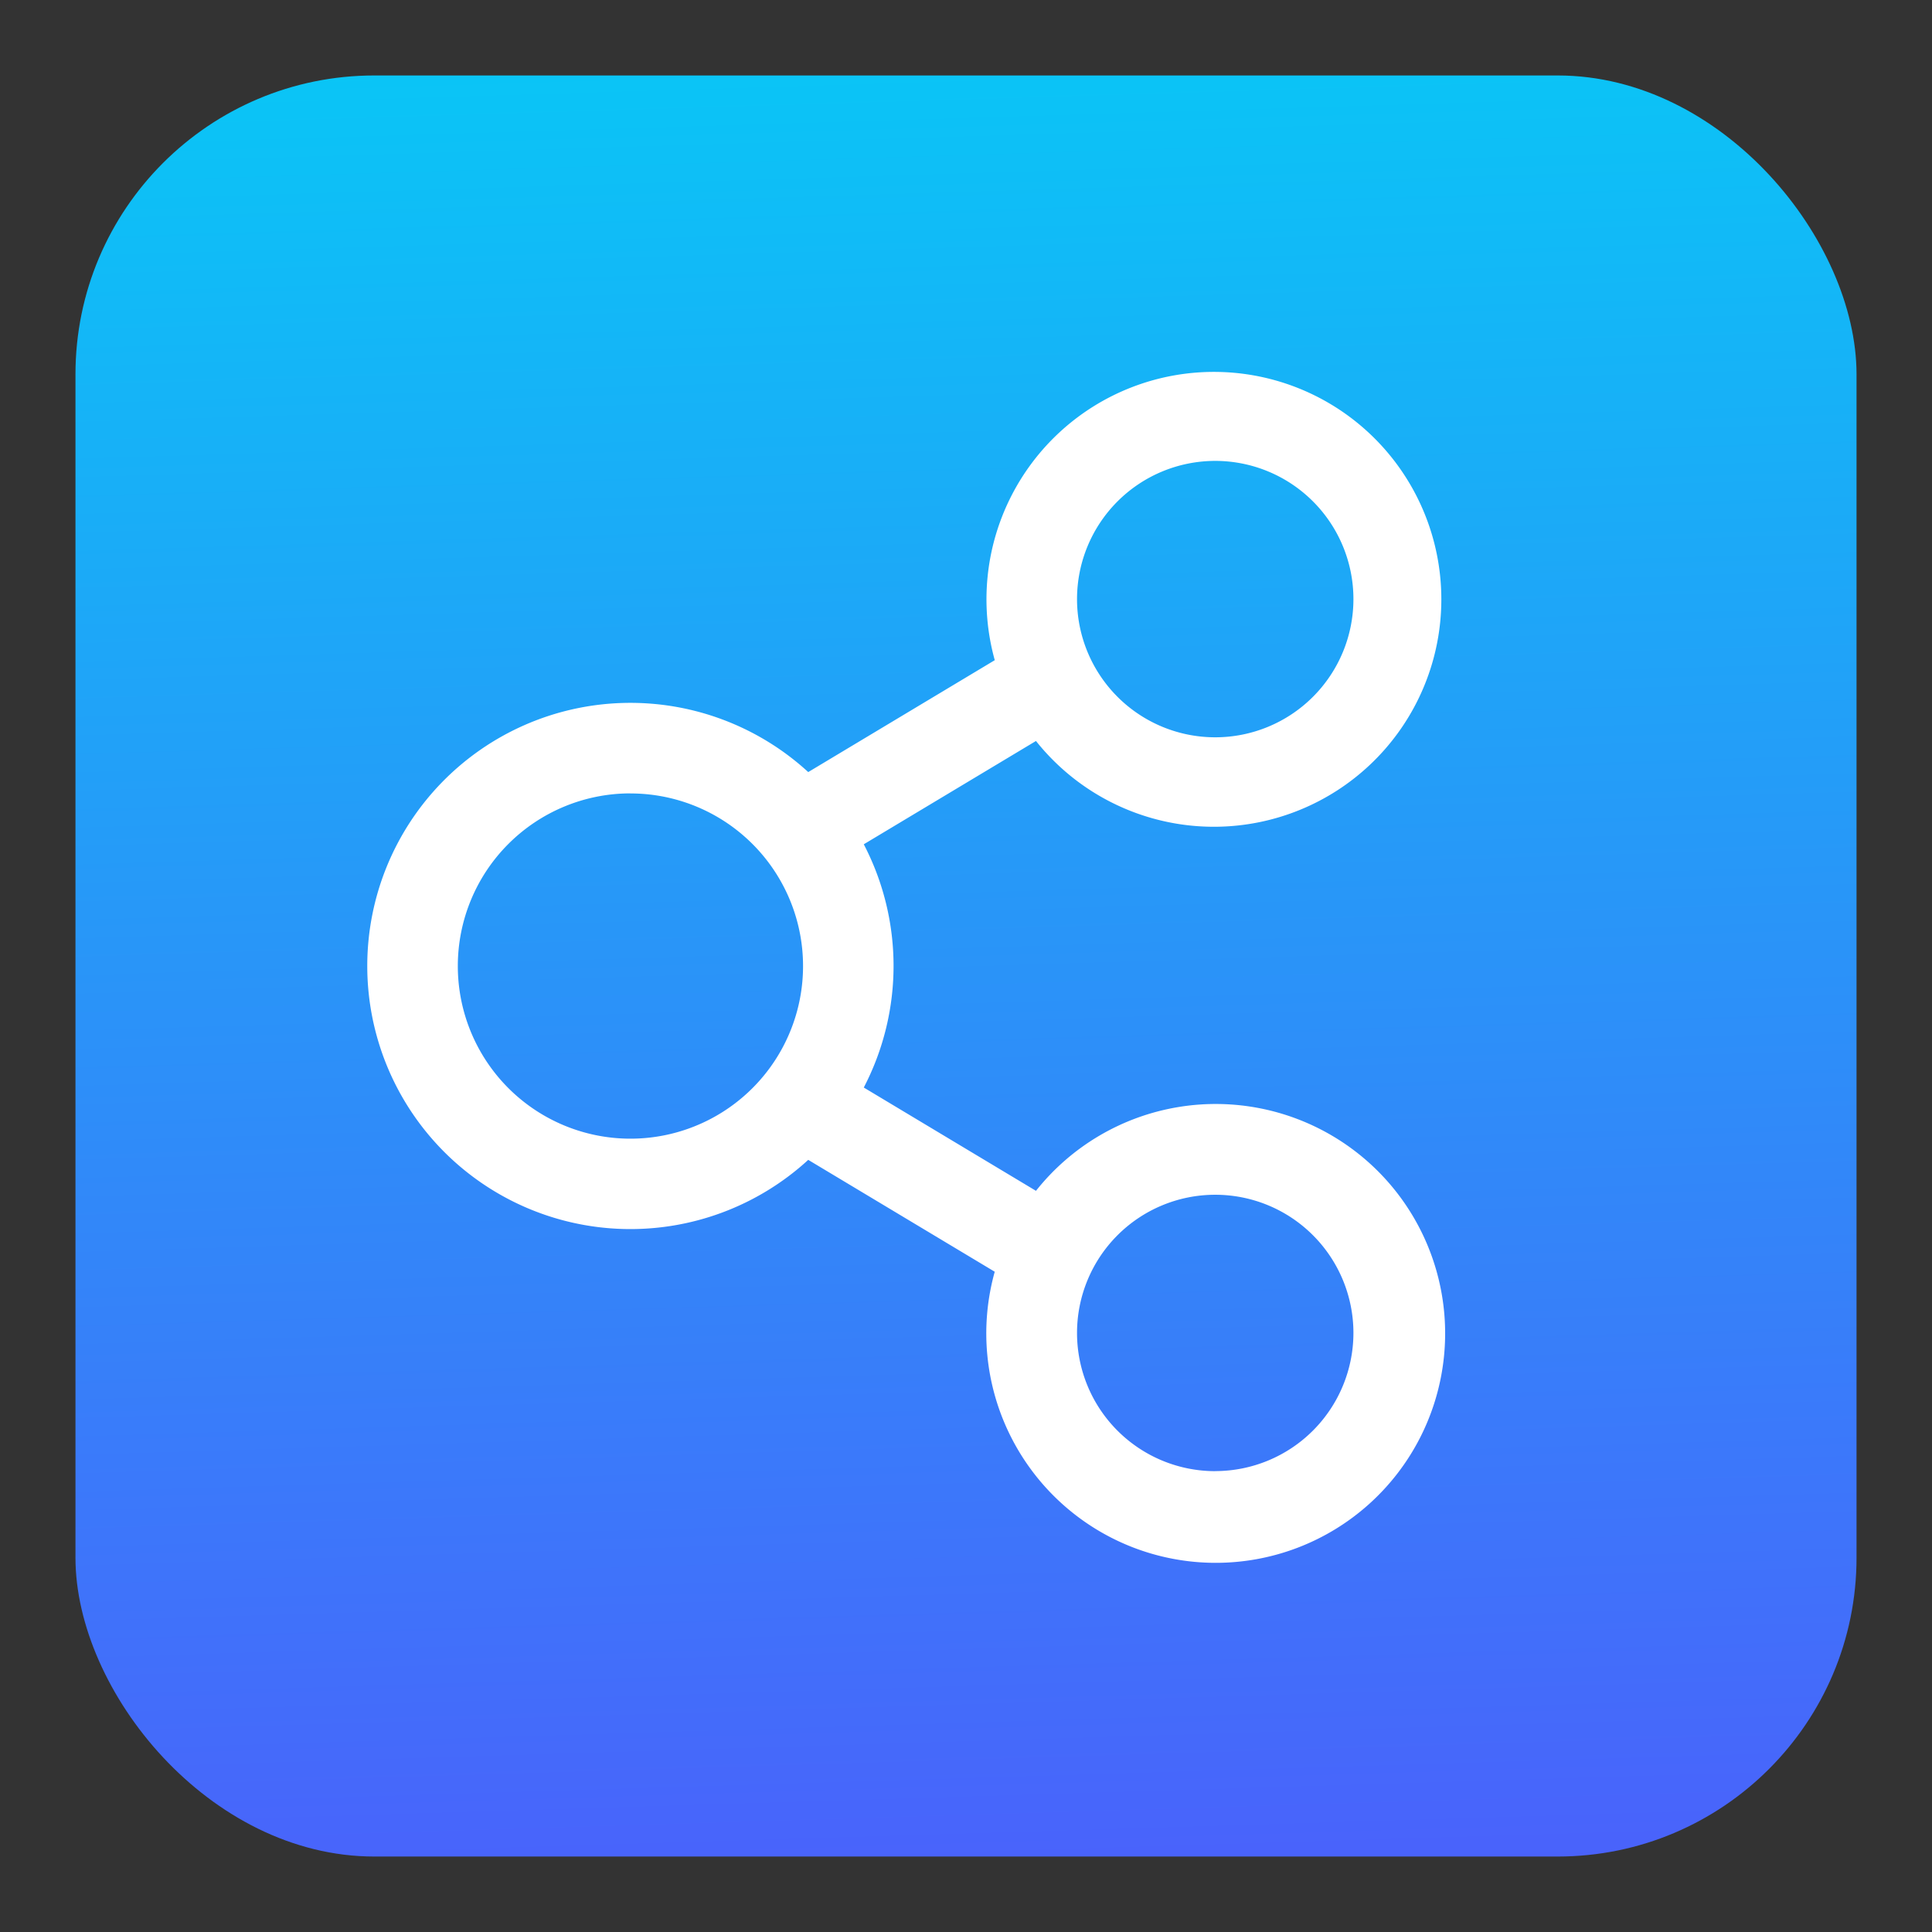
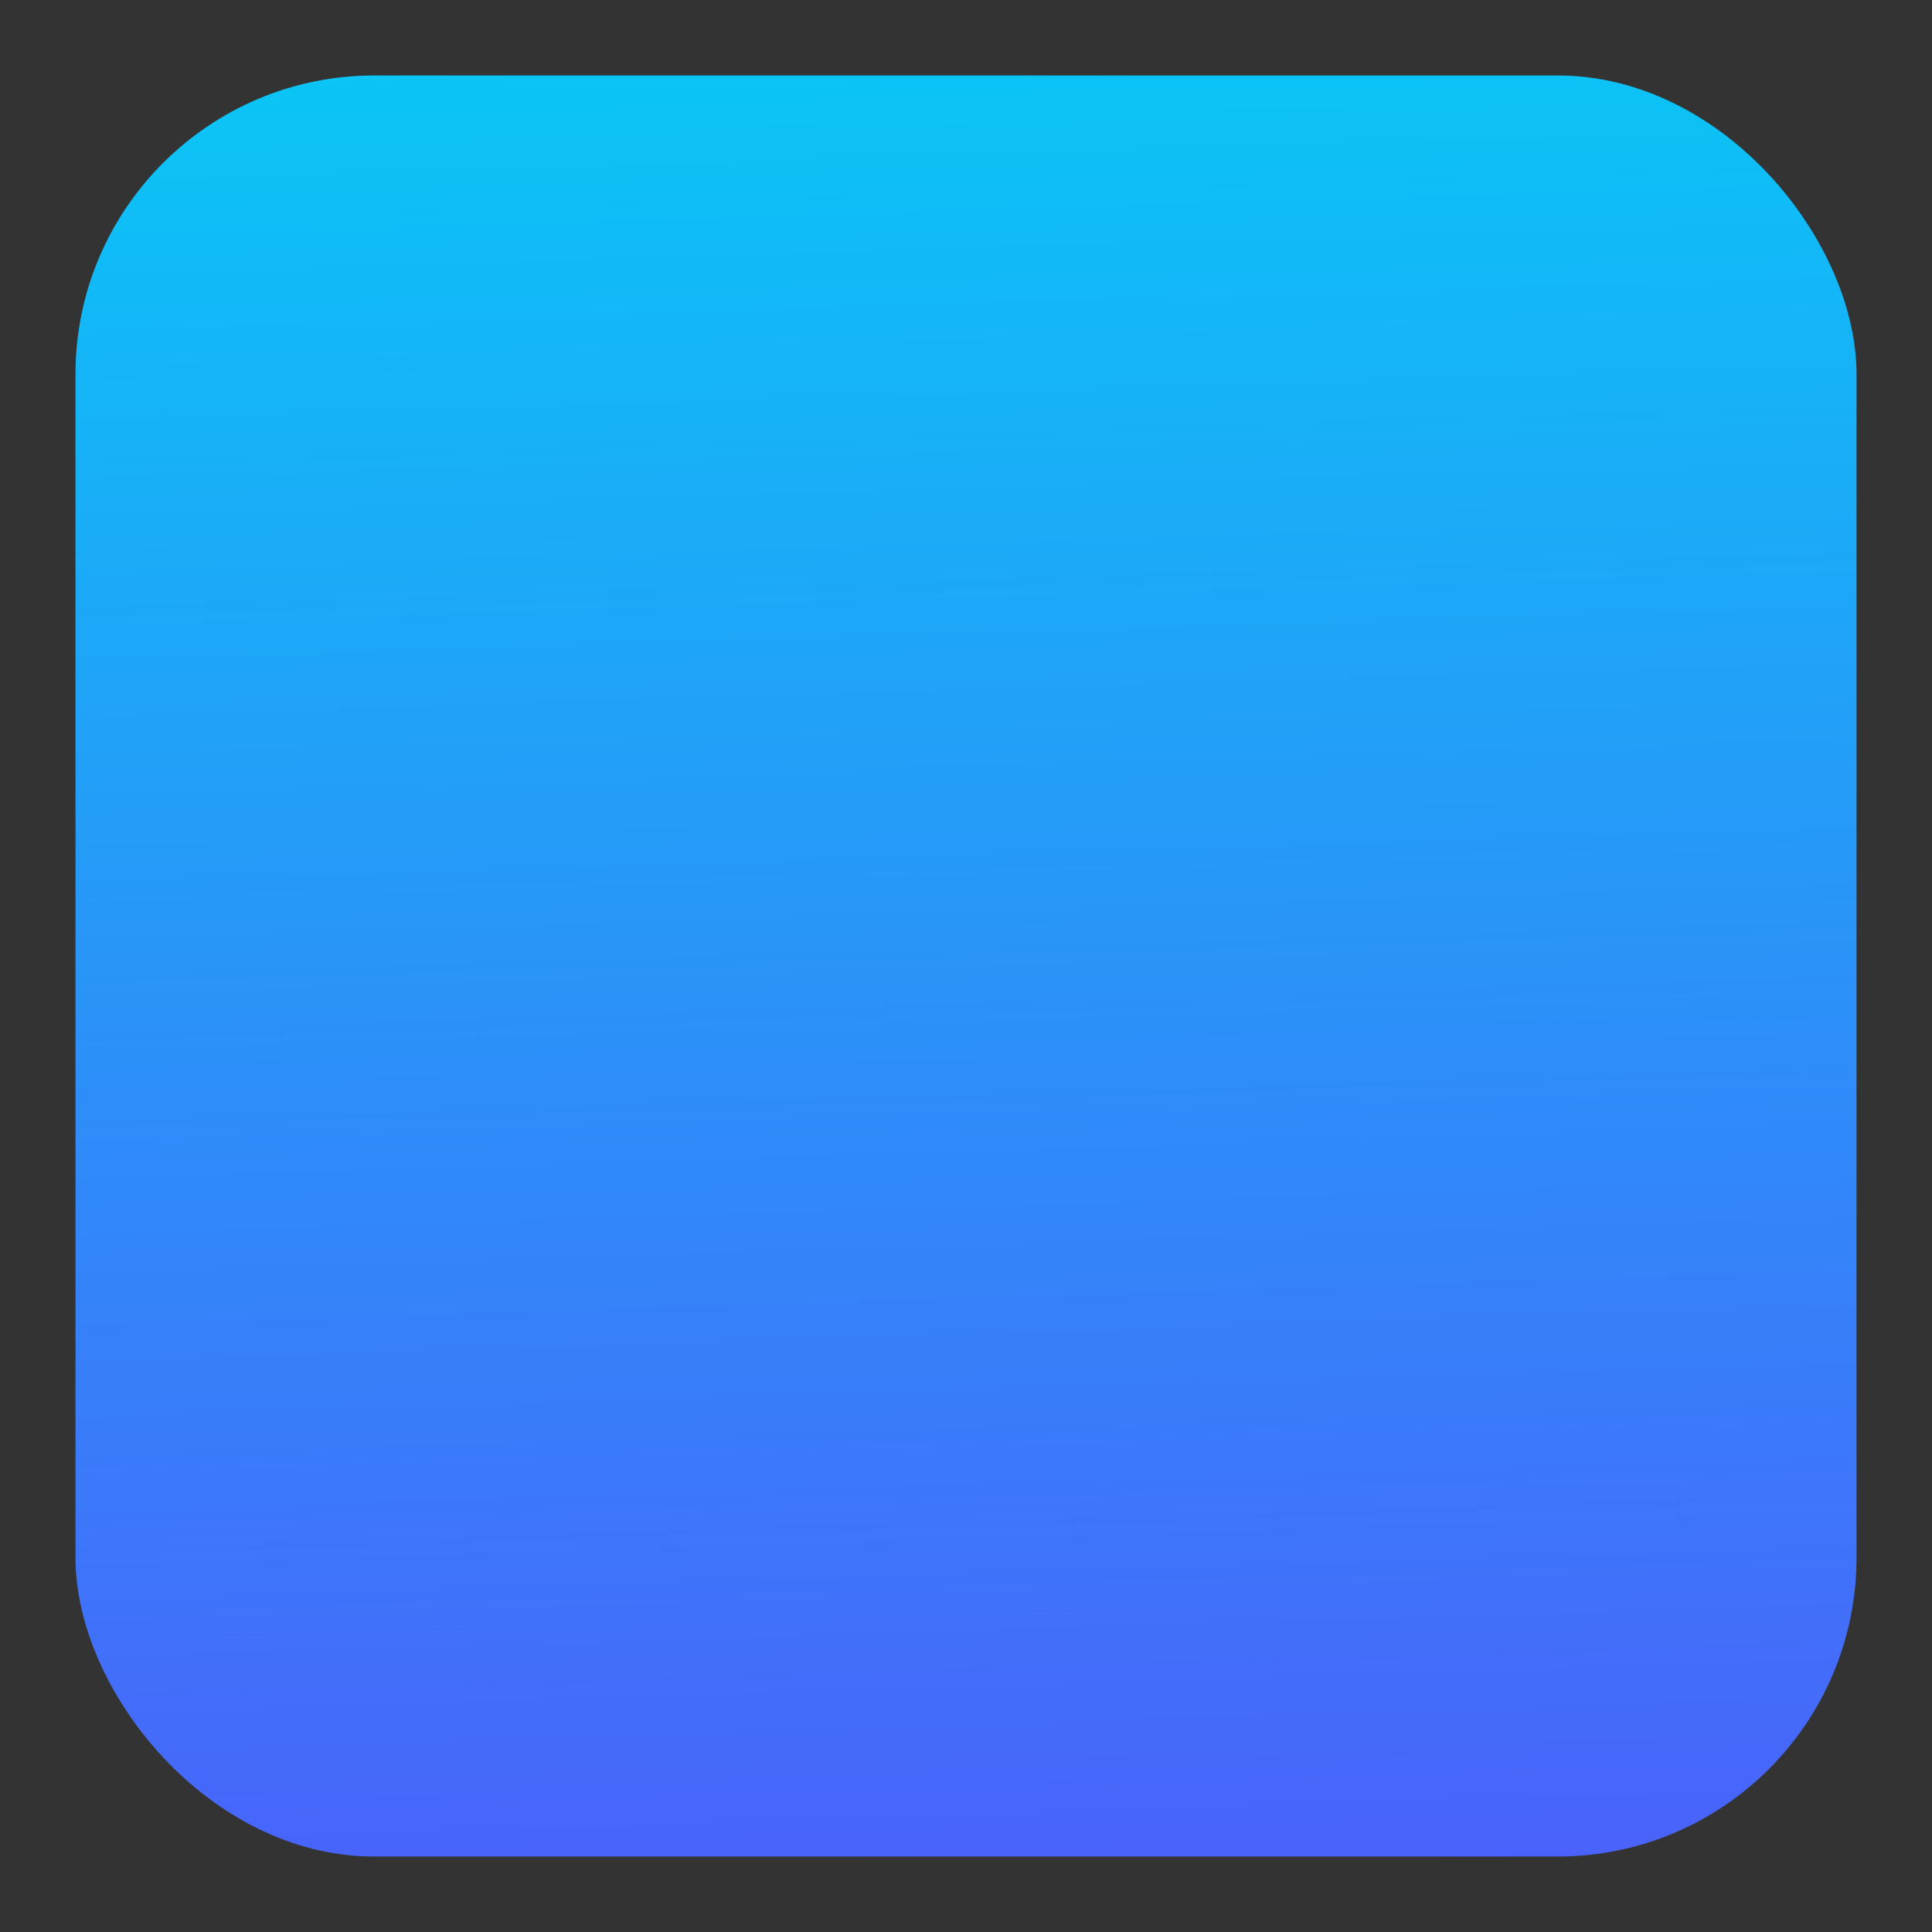
<svg xmlns="http://www.w3.org/2000/svg" height="512" viewBox="0 0 32 32" width="512">
  <rect x="0" y="0" width="32" height="32" fill="#333333" stroke="none" />
  <linearGradient id="linear-gradient" gradientUnits="userSpaceOnUse" x1="15.51" x2="16.51" y1="-.021" y2="32.646">
    <stop offset="0" stop-color="#08c8f6" />
    <stop offset="1" stop-color="#4d5dfb" />
  </linearGradient>
  <g id="share">
    <rect fill="url(#linear-gradient)" height="29.5" rx="4.95" width="29.5" x="1.25" y="1.25" />
-     <path d="m20.128 7.634a2.289 2.289 0 1 1 -2.289 2.289 2.29 2.29 0 0 1 2.289-2.289zm-9.686 5.508a2.859 2.859 0 1 1 -2.859 2.858 2.859 2.859 0 0 1 2.859-2.859zm9.686 11.225a2.289 2.289 0 1 1 2.289-2.289 2.29 2.29 0 0 1 -2.289 2.288zm-3.652-13.432-3.089 1.853a4.358 4.358 0 1 0 0 6.423l3.089 1.853a3.8 3.8 0 1 0 .683-1.34l-2.852-1.711a4.362 4.362 0 0 0 0-4.029l2.852-1.711a3.767 3.767 0 1 0 -.683-1.34z" fill="#fff" fill-rule="evenodd" />
  </g>
</svg>